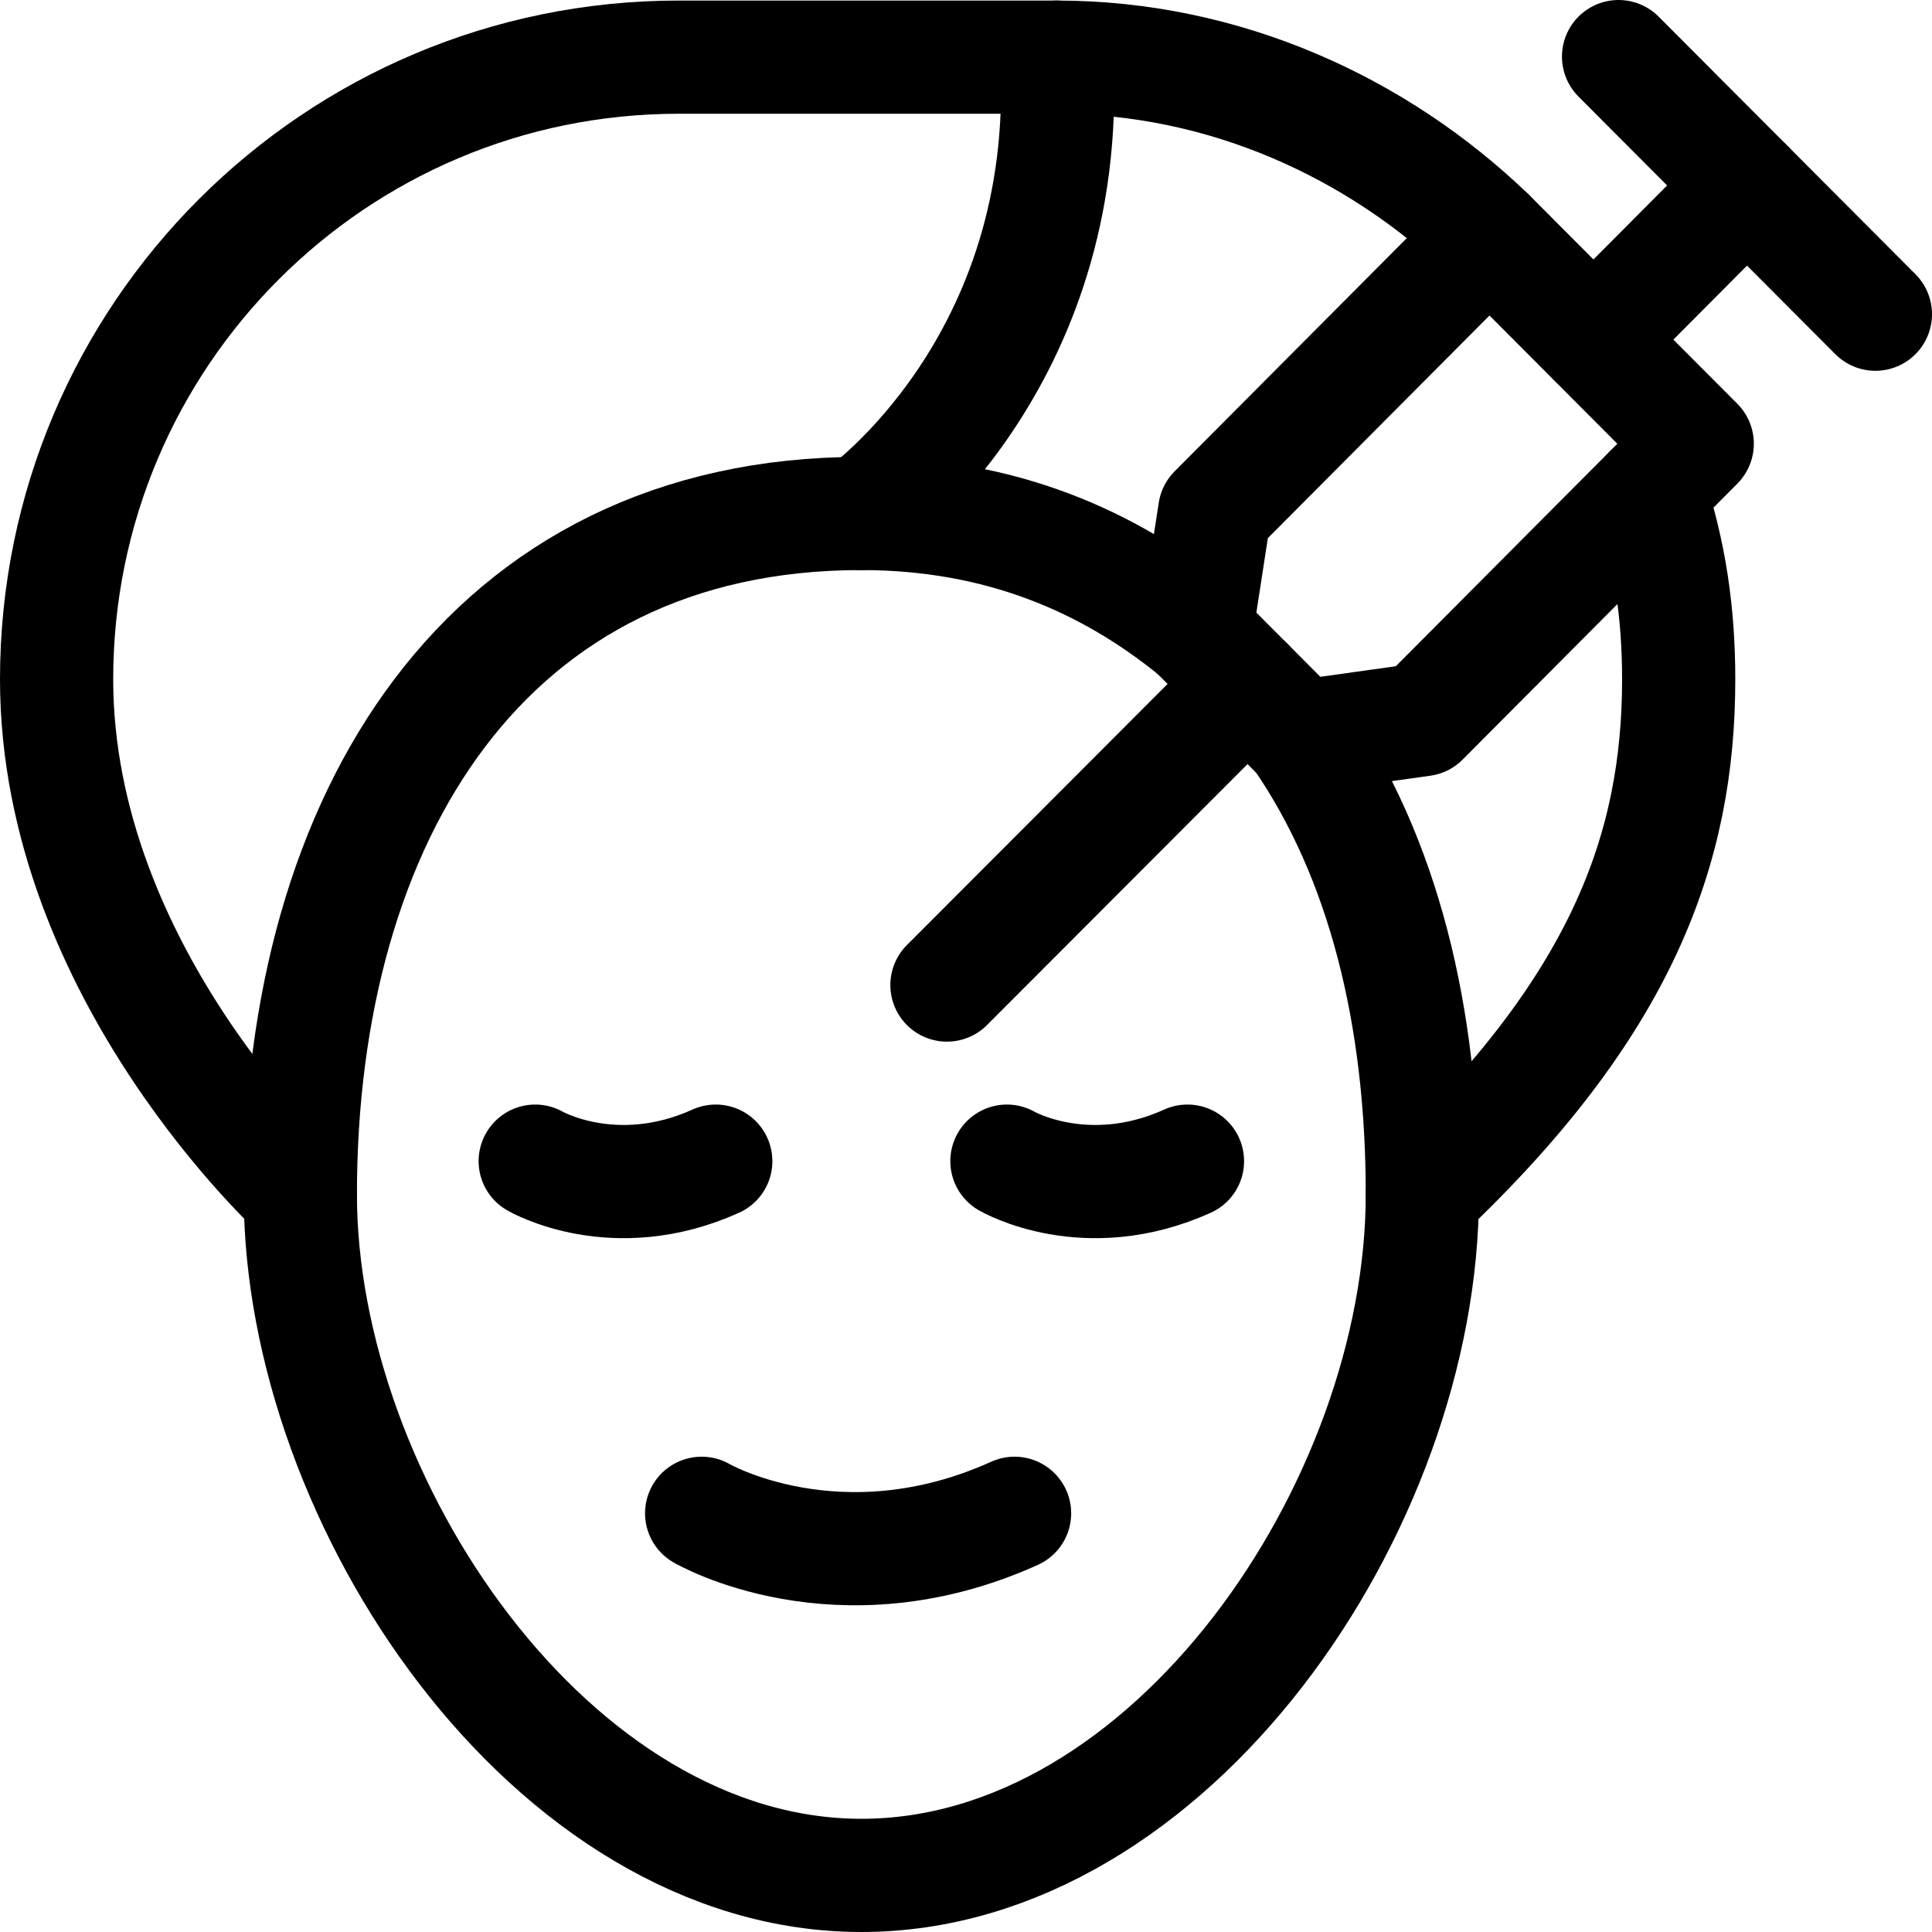
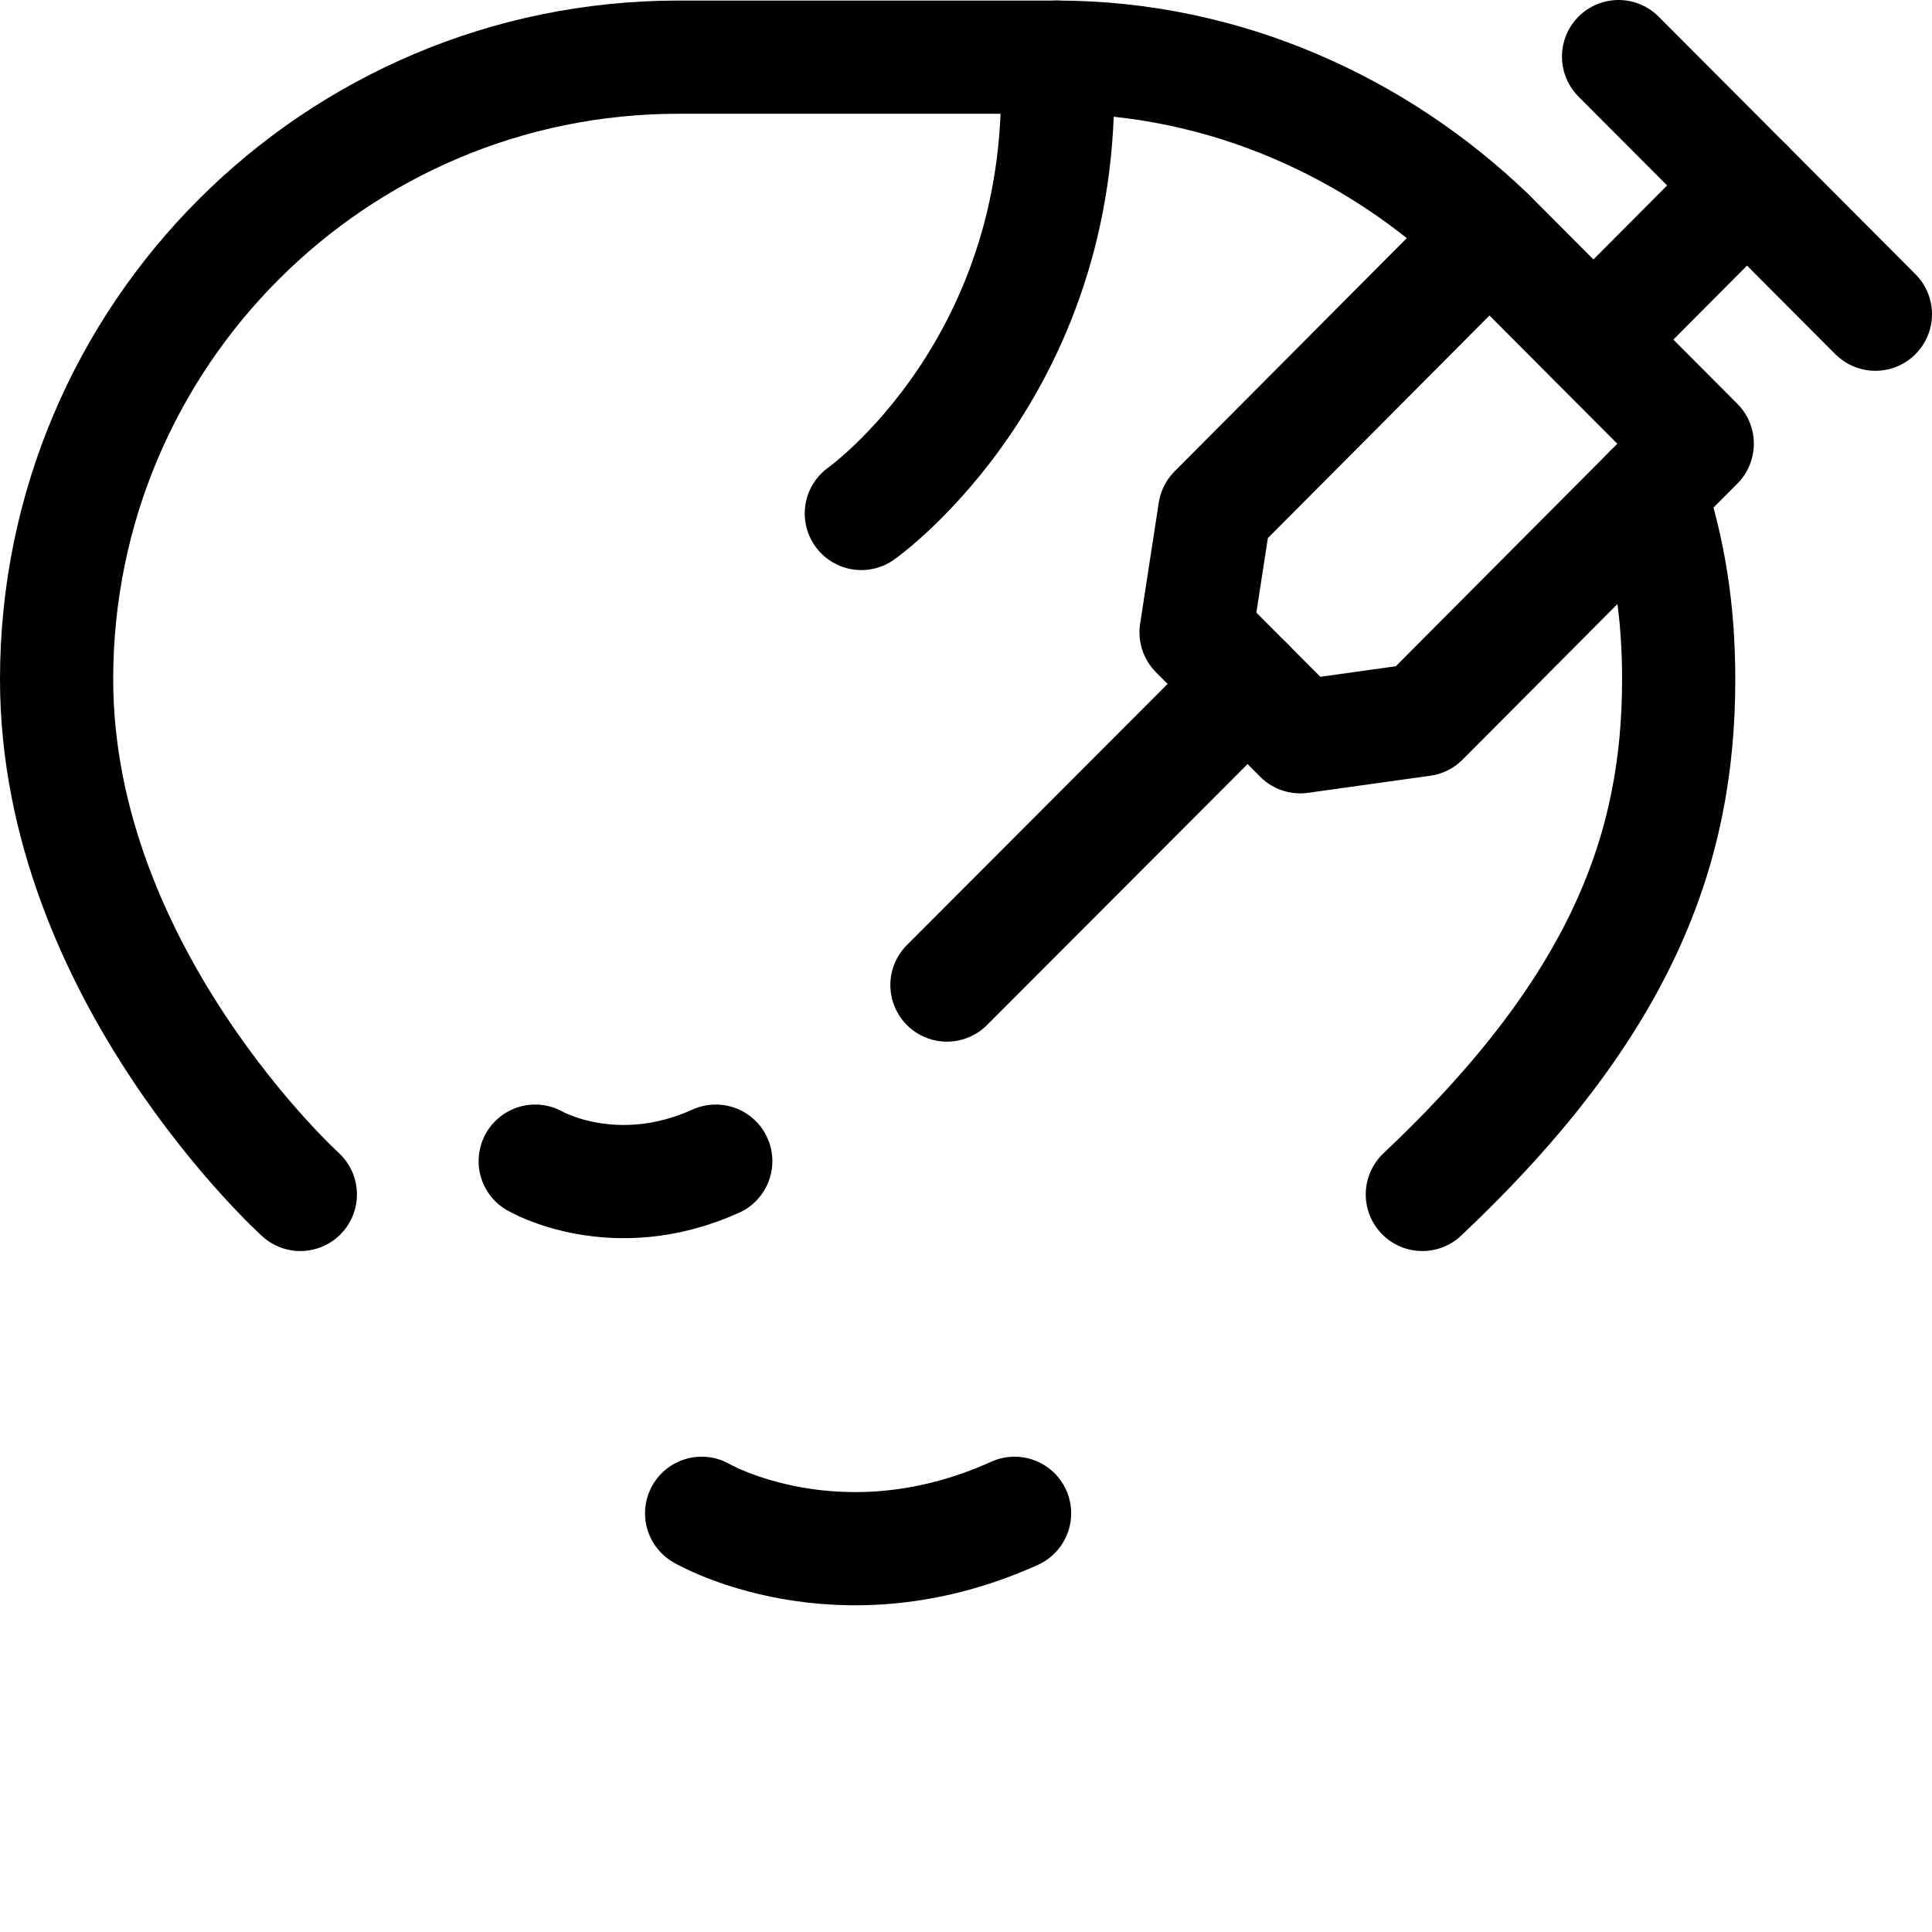
<svg xmlns="http://www.w3.org/2000/svg" version="1.1" id="Layer_1" x="0px" y="0px" viewBox="0 0 512 512" style="enable-background:new 0 0 512 512;" xml:space="preserve">
  <g>
    <g>
-       <path style="fill:none;stroke:#000000;stroke-width:30;stroke-linecap:round;stroke-linejoin:round;stroke-miterlimit:10;" d="&#10;&#09;&#09;&#09;M344.573,195.25c22.13,32.152,32.363,74.116,32.363,121.287c0,82.433-66.563,180.462-148.673,180.462&#10;&#09;&#09;&#09;S79.592,397.857,79.592,316.538c0-99.667,49.001-180.462,148.673-180.462c36.773,0,65.644,12.606,88.706,31.491" />
      <path style="fill:none;stroke:#000000;stroke-width:30;stroke-linecap:round;stroke-linejoin:round;stroke-miterlimit:10;" d="&#10;&#09;&#09;&#09;M437.189,130.3c5.272,16.135,7.68,31.818,7.68,49.714v0c0,44.986-15.102,86.66-67.933,136.524" />
      <path style="fill:none;stroke:#000000;stroke-width:30;stroke-linecap:round;stroke-linejoin:round;stroke-miterlimit:10;" d="&#10;&#09;&#09;&#09;M79.592,316.538c0,0-64.592-58.547-64.592-136.524v0C15,88.96,88.793,15.147,179.82,15.147l100.229,0&#10;&#09;&#09;&#09;c44.442,0,85.028,18.611,114.671,47.216" />
      <path style="fill:none;stroke:#000000;stroke-width:30;stroke-linecap:round;stroke-linejoin:round;stroke-miterlimit:10;" d="&#10;&#09;&#09;&#09;M228.264,136.076c0,0,56.106-39.574,51.785-120.929" />
      <g>
        <path style="fill:none;stroke:#000000;stroke-width:30;stroke-linecap:round;stroke-linejoin:round;stroke-miterlimit:10;" d="&#10;&#09;&#09;&#09;&#09;M141.837,307.717c0,0,20.879,12.18,47.848,0" />
-         <path style="fill:none;stroke:#000000;stroke-width:30;stroke-linecap:round;stroke-linejoin:round;stroke-miterlimit:10;" d="&#10;&#09;&#09;&#09;&#09;M266.844,307.717c0,0,20.879,12.18,47.848,0" />
      </g>
      <path style="fill:none;stroke:#000000;stroke-width:30;stroke-linecap:round;stroke-linejoin:round;stroke-miterlimit:10;" d="&#10;&#09;&#09;&#09;M185.943,401.039c0,0,36.187,21.109,82.929,0" />
    </g>
    <g>
      <polygon style="fill:none;stroke:#000000;stroke-width:30;stroke-linecap:round;stroke-linejoin:round;stroke-miterlimit:10;" points="&#10;&#09;&#09;&#09;376.973,190.72 344.573,195.25 316.971,167.567 321.91,135.495 394.721,62.363 449.784,117.588 &#09;&#09;" />
      <line style="fill:none;stroke:#000000;stroke-width:30;stroke-linecap:round;stroke-linejoin:round;stroke-miterlimit:10;" x1="428.935" y1="15" x2="497" y2="83.265" />
      <line style="fill:none;stroke:#000000;stroke-width:30;stroke-linecap:round;stroke-linejoin:round;stroke-miterlimit:10;" x1="462.968" y1="49.133" x2="422.333" y2="89.975" />
      <line style="fill:none;stroke:#000000;stroke-width:30;stroke-linecap:round;stroke-linejoin:round;stroke-miterlimit:10;" x1="330.617" y1="181.254" x2="250.951" y2="261.049" />
    </g>
  </g>
  <g>
</g>
  <g>
</g>
  <g>
</g>
  <g>
</g>
  <g>
</g>
  <g>
</g>
  <g>
</g>
  <g>
</g>
  <g>
</g>
  <g>
</g>
  <g>
</g>
  <g>
</g>
  <g>
</g>
  <g>
</g>
  <g>
</g>
</svg>